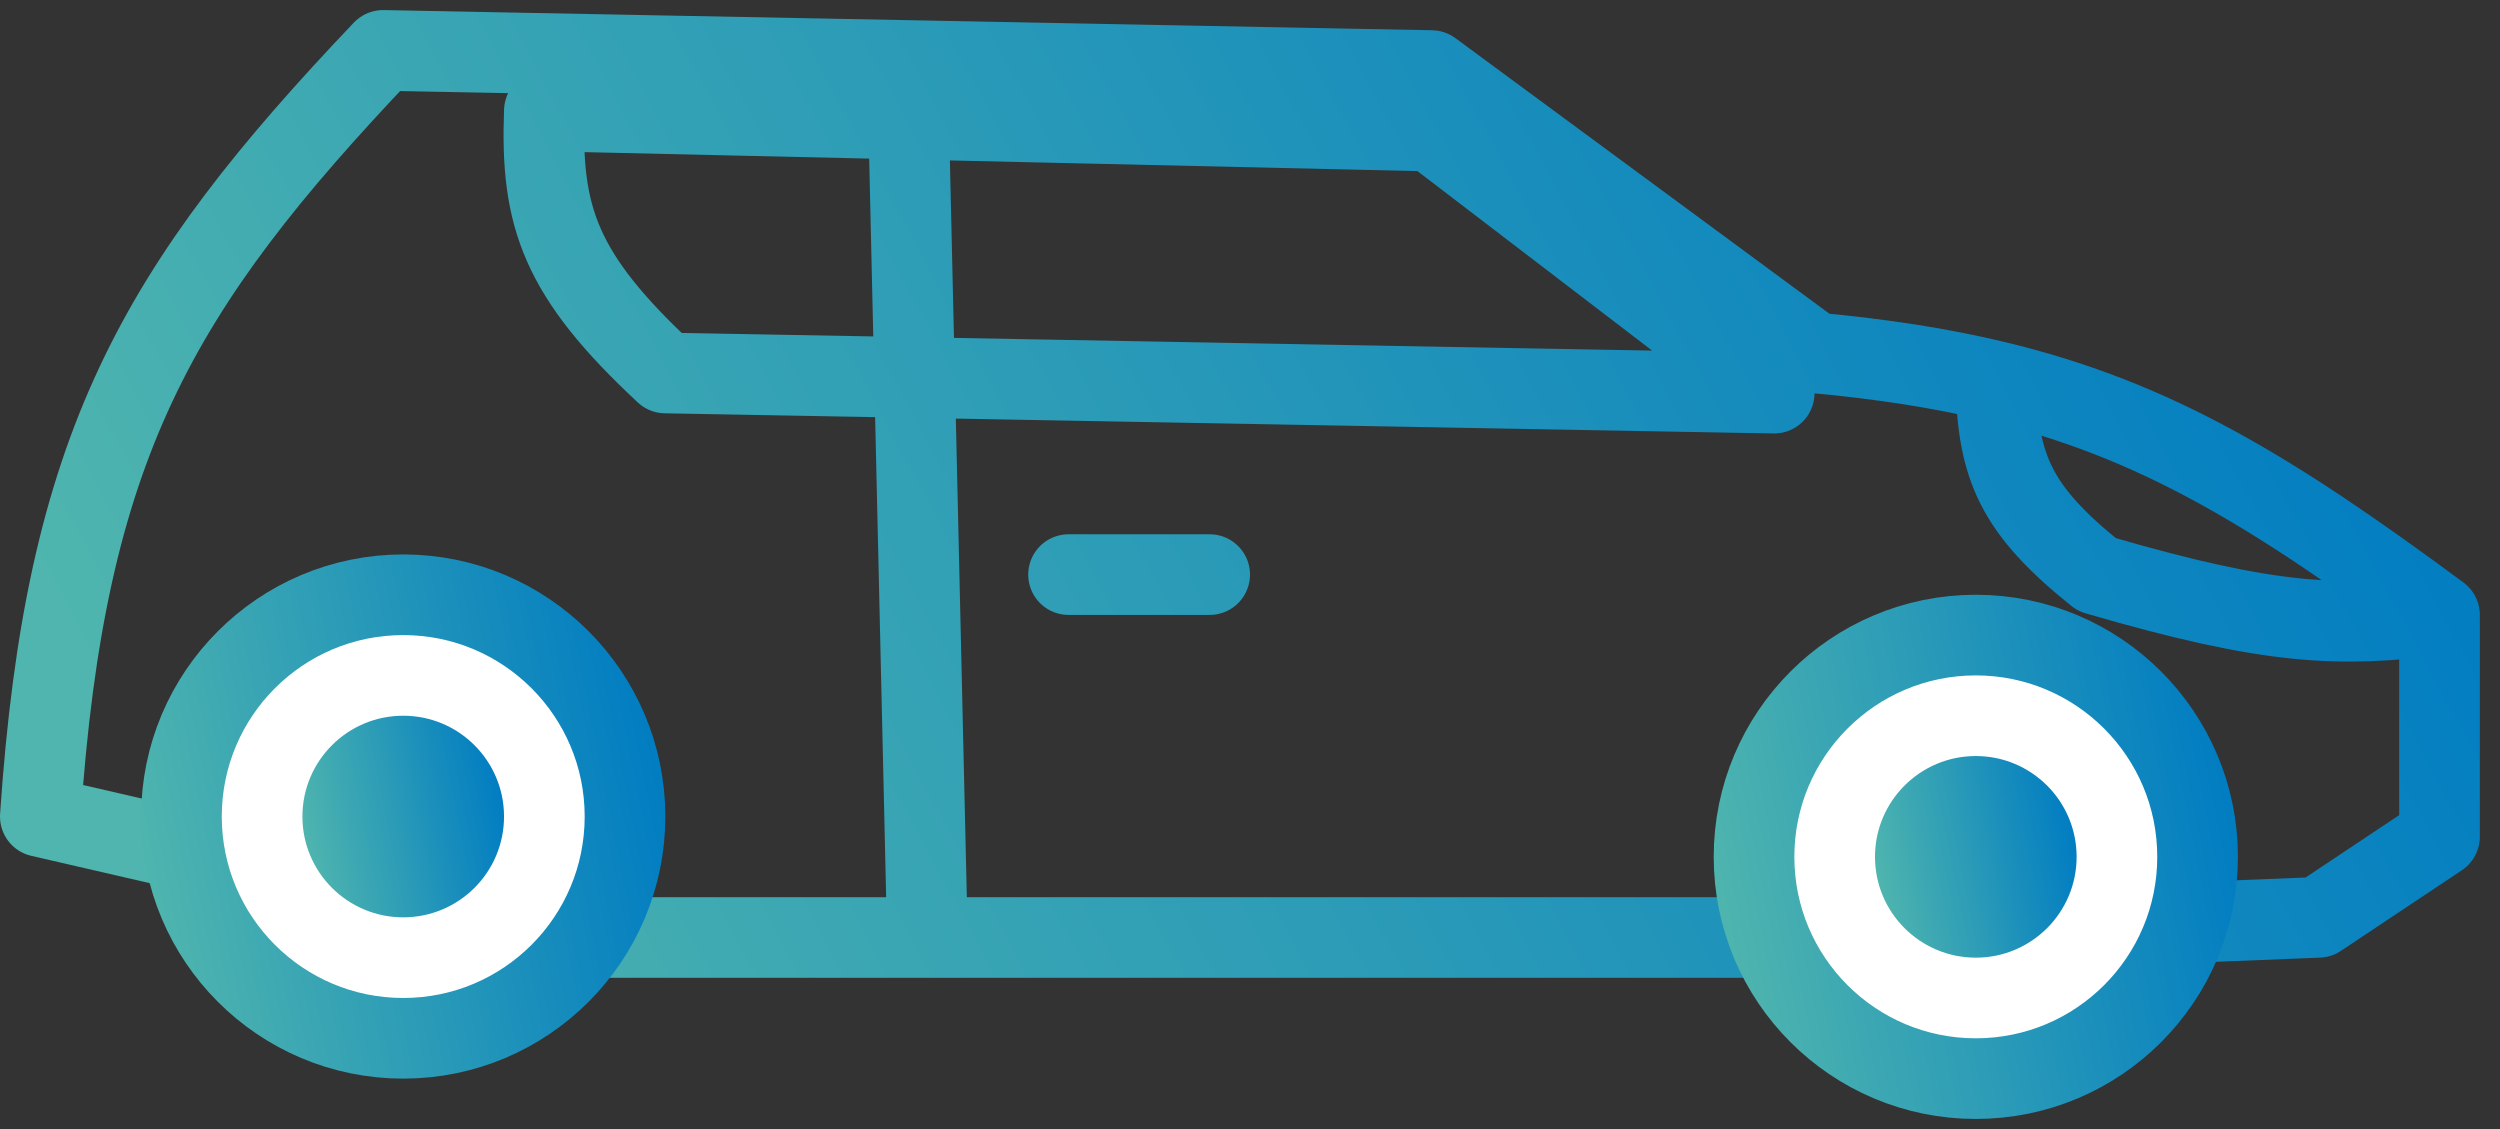
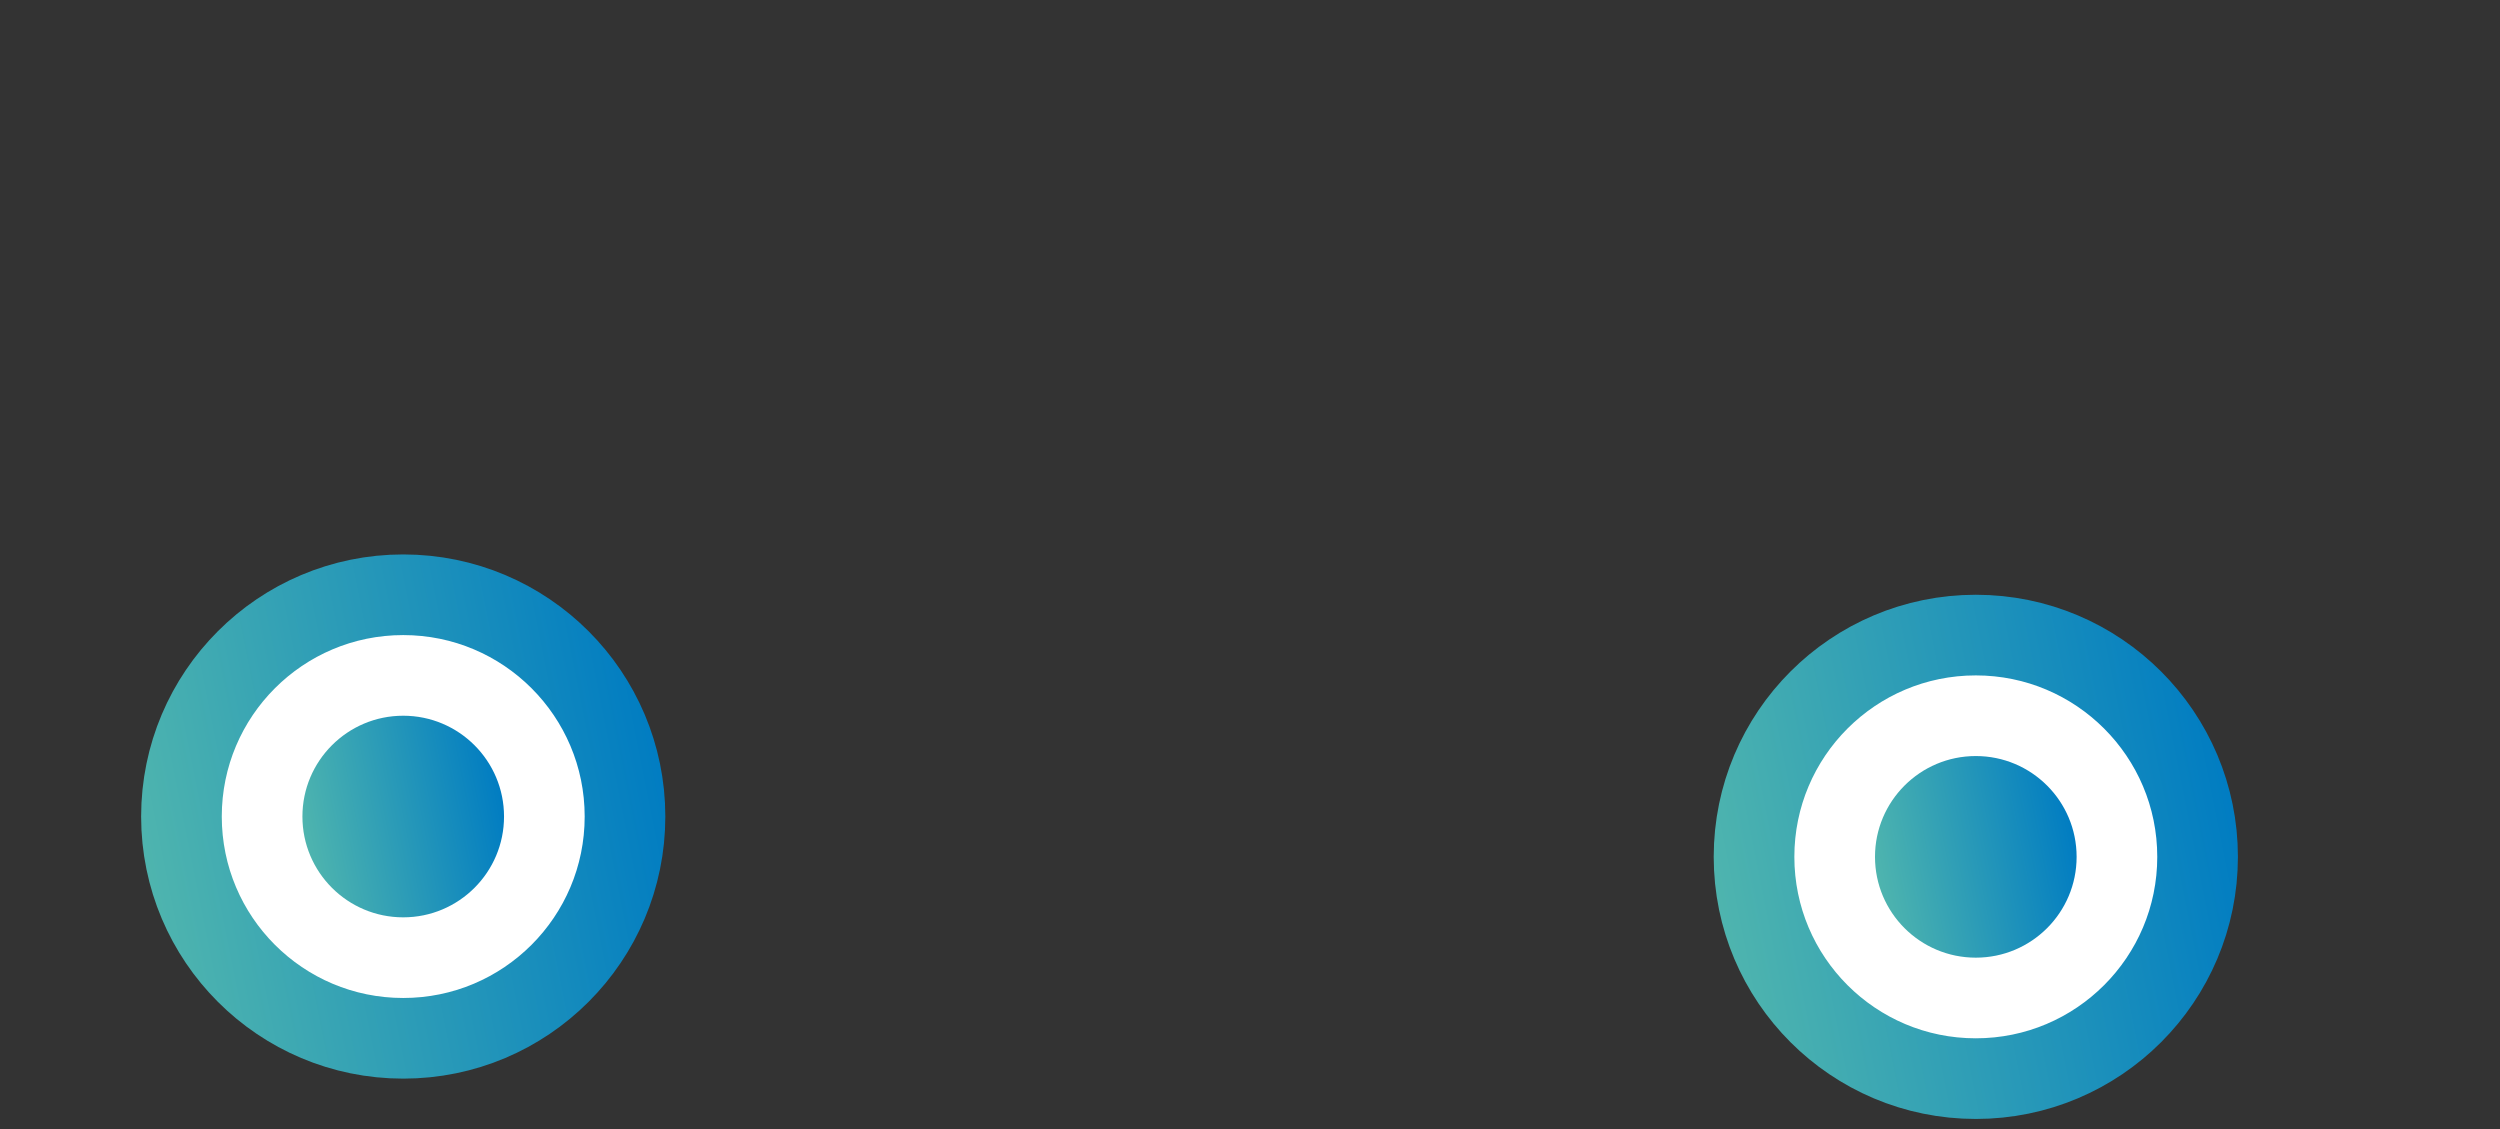
<svg xmlns="http://www.w3.org/2000/svg" width="62" height="28" viewBox="0 0 62 28" fill="none">
  <rect x="0" y="0" width="62" height="28" fill="#333333" stroke="none" />
-   <path d="M60.5 15.25V20.75L57.5 22.75L45 23.25H23M60.5 15.25C56.345 12.178 53.461 10.411 49.5 9.458M60.5 15.25C57.999 15.55 56.362 15.522 52 14.25C50.009 12.655 49.534 11.599 49.5 9.458M22.5 1.5L35.5 1.75L45 8.75C46.686 8.905 48.155 9.134 49.5 9.458M22.5 1.5L9.5 1.25C3.872 7.169 1.619 11.078 1 20.25L14 23.25H23M22.5 1.5L23 23.25M26.5 14.25H30M13.5 2.75L35.5 3.25L44 9.75L16.5 9.25C13.89 6.819 13.401 5.383 13.5 2.75Z" stroke="url(#paint0_linear_121_9070)" stroke-width="2" stroke-linecap="round" stroke-linejoin="round" />
  <circle cx="10" cy="20.25" r="5.5" fill="white" stroke="url(#paint1_linear_121_9070)" stroke-width="2" />
  <circle cx="10" cy="20.25" r="2.5" fill="url(#paint2_linear_121_9070)" />
  <circle cx="49" cy="21.25" r="5.5" fill="white" stroke="url(#paint3_linear_121_9070)" stroke-width="2" />
  <circle cx="49" cy="21.25" r="2.5" fill="url(#paint4_linear_121_9070)" />
  <defs>
    <linearGradient id="paint0_linear_121_9070" x1="6.945" y1="25.448" x2="54.833" y2="-0.434" gradientUnits="userSpaceOnUse">
      <stop stop-color="#4FB5AE" />
      <stop offset="1" stop-color="#007CC2" />
      <stop offset="1" stop-color="#595CA9" />
    </linearGradient>
    <linearGradient id="paint1_linear_121_9070" x1="4.799" y1="28.049" x2="17.799" y2="25.451" gradientUnits="userSpaceOnUse">
      <stop stop-color="#4FB5AE" />
      <stop offset="1" stop-color="#007CC2" />
      <stop offset="1" stop-color="#595CA9" />
    </linearGradient>
    <linearGradient id="paint2_linear_121_9070" x1="8" y1="23.25" x2="13" y2="22.25" gradientUnits="userSpaceOnUse">
      <stop stop-color="#4FB5AE" />
      <stop offset="1" stop-color="#007CC2" />
      <stop offset="1" stop-color="#595CA9" />
    </linearGradient>
    <linearGradient id="paint3_linear_121_9070" x1="43.799" y1="29.049" x2="56.799" y2="26.451" gradientUnits="userSpaceOnUse">
      <stop stop-color="#4FB5AE" />
      <stop offset="1" stop-color="#007CC2" />
      <stop offset="1" stop-color="#595CA9" />
    </linearGradient>
    <linearGradient id="paint4_linear_121_9070" x1="47" y1="24.25" x2="52" y2="23.25" gradientUnits="userSpaceOnUse">
      <stop stop-color="#4FB5AE" />
      <stop offset="1" stop-color="#007CC2" />
      <stop offset="1" stop-color="#595CA9" />
    </linearGradient>
  </defs>
</svg>